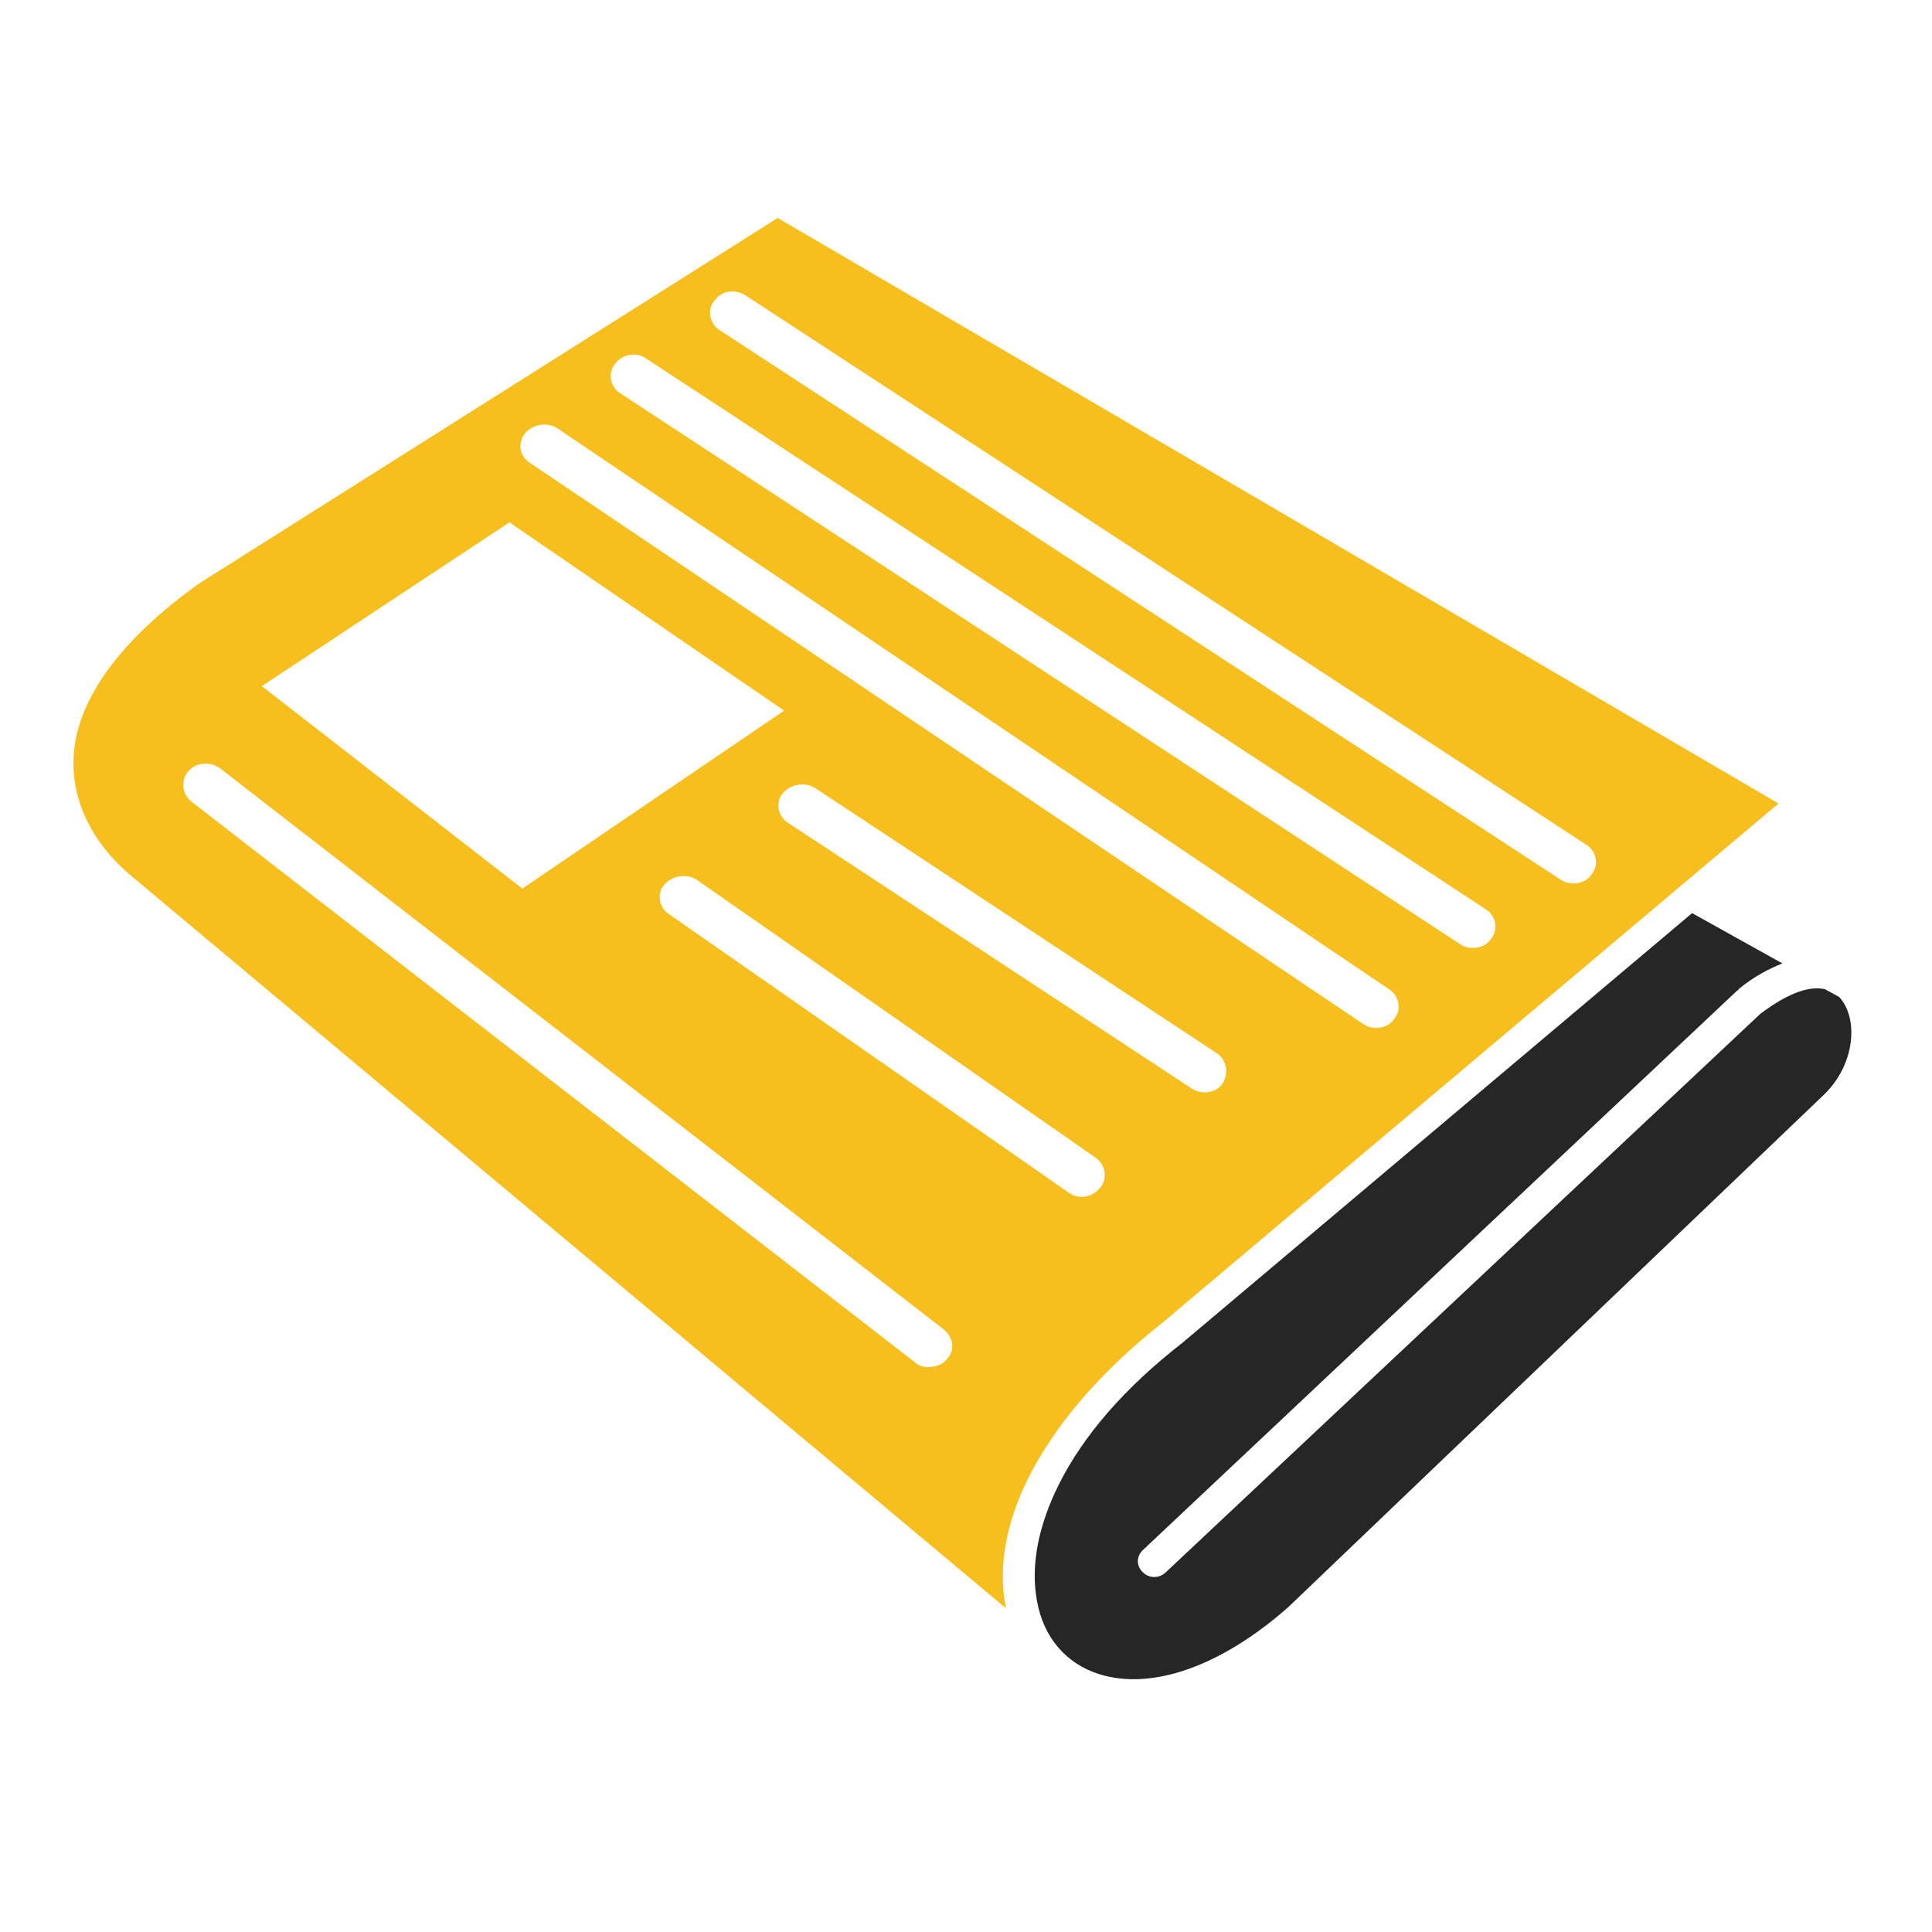
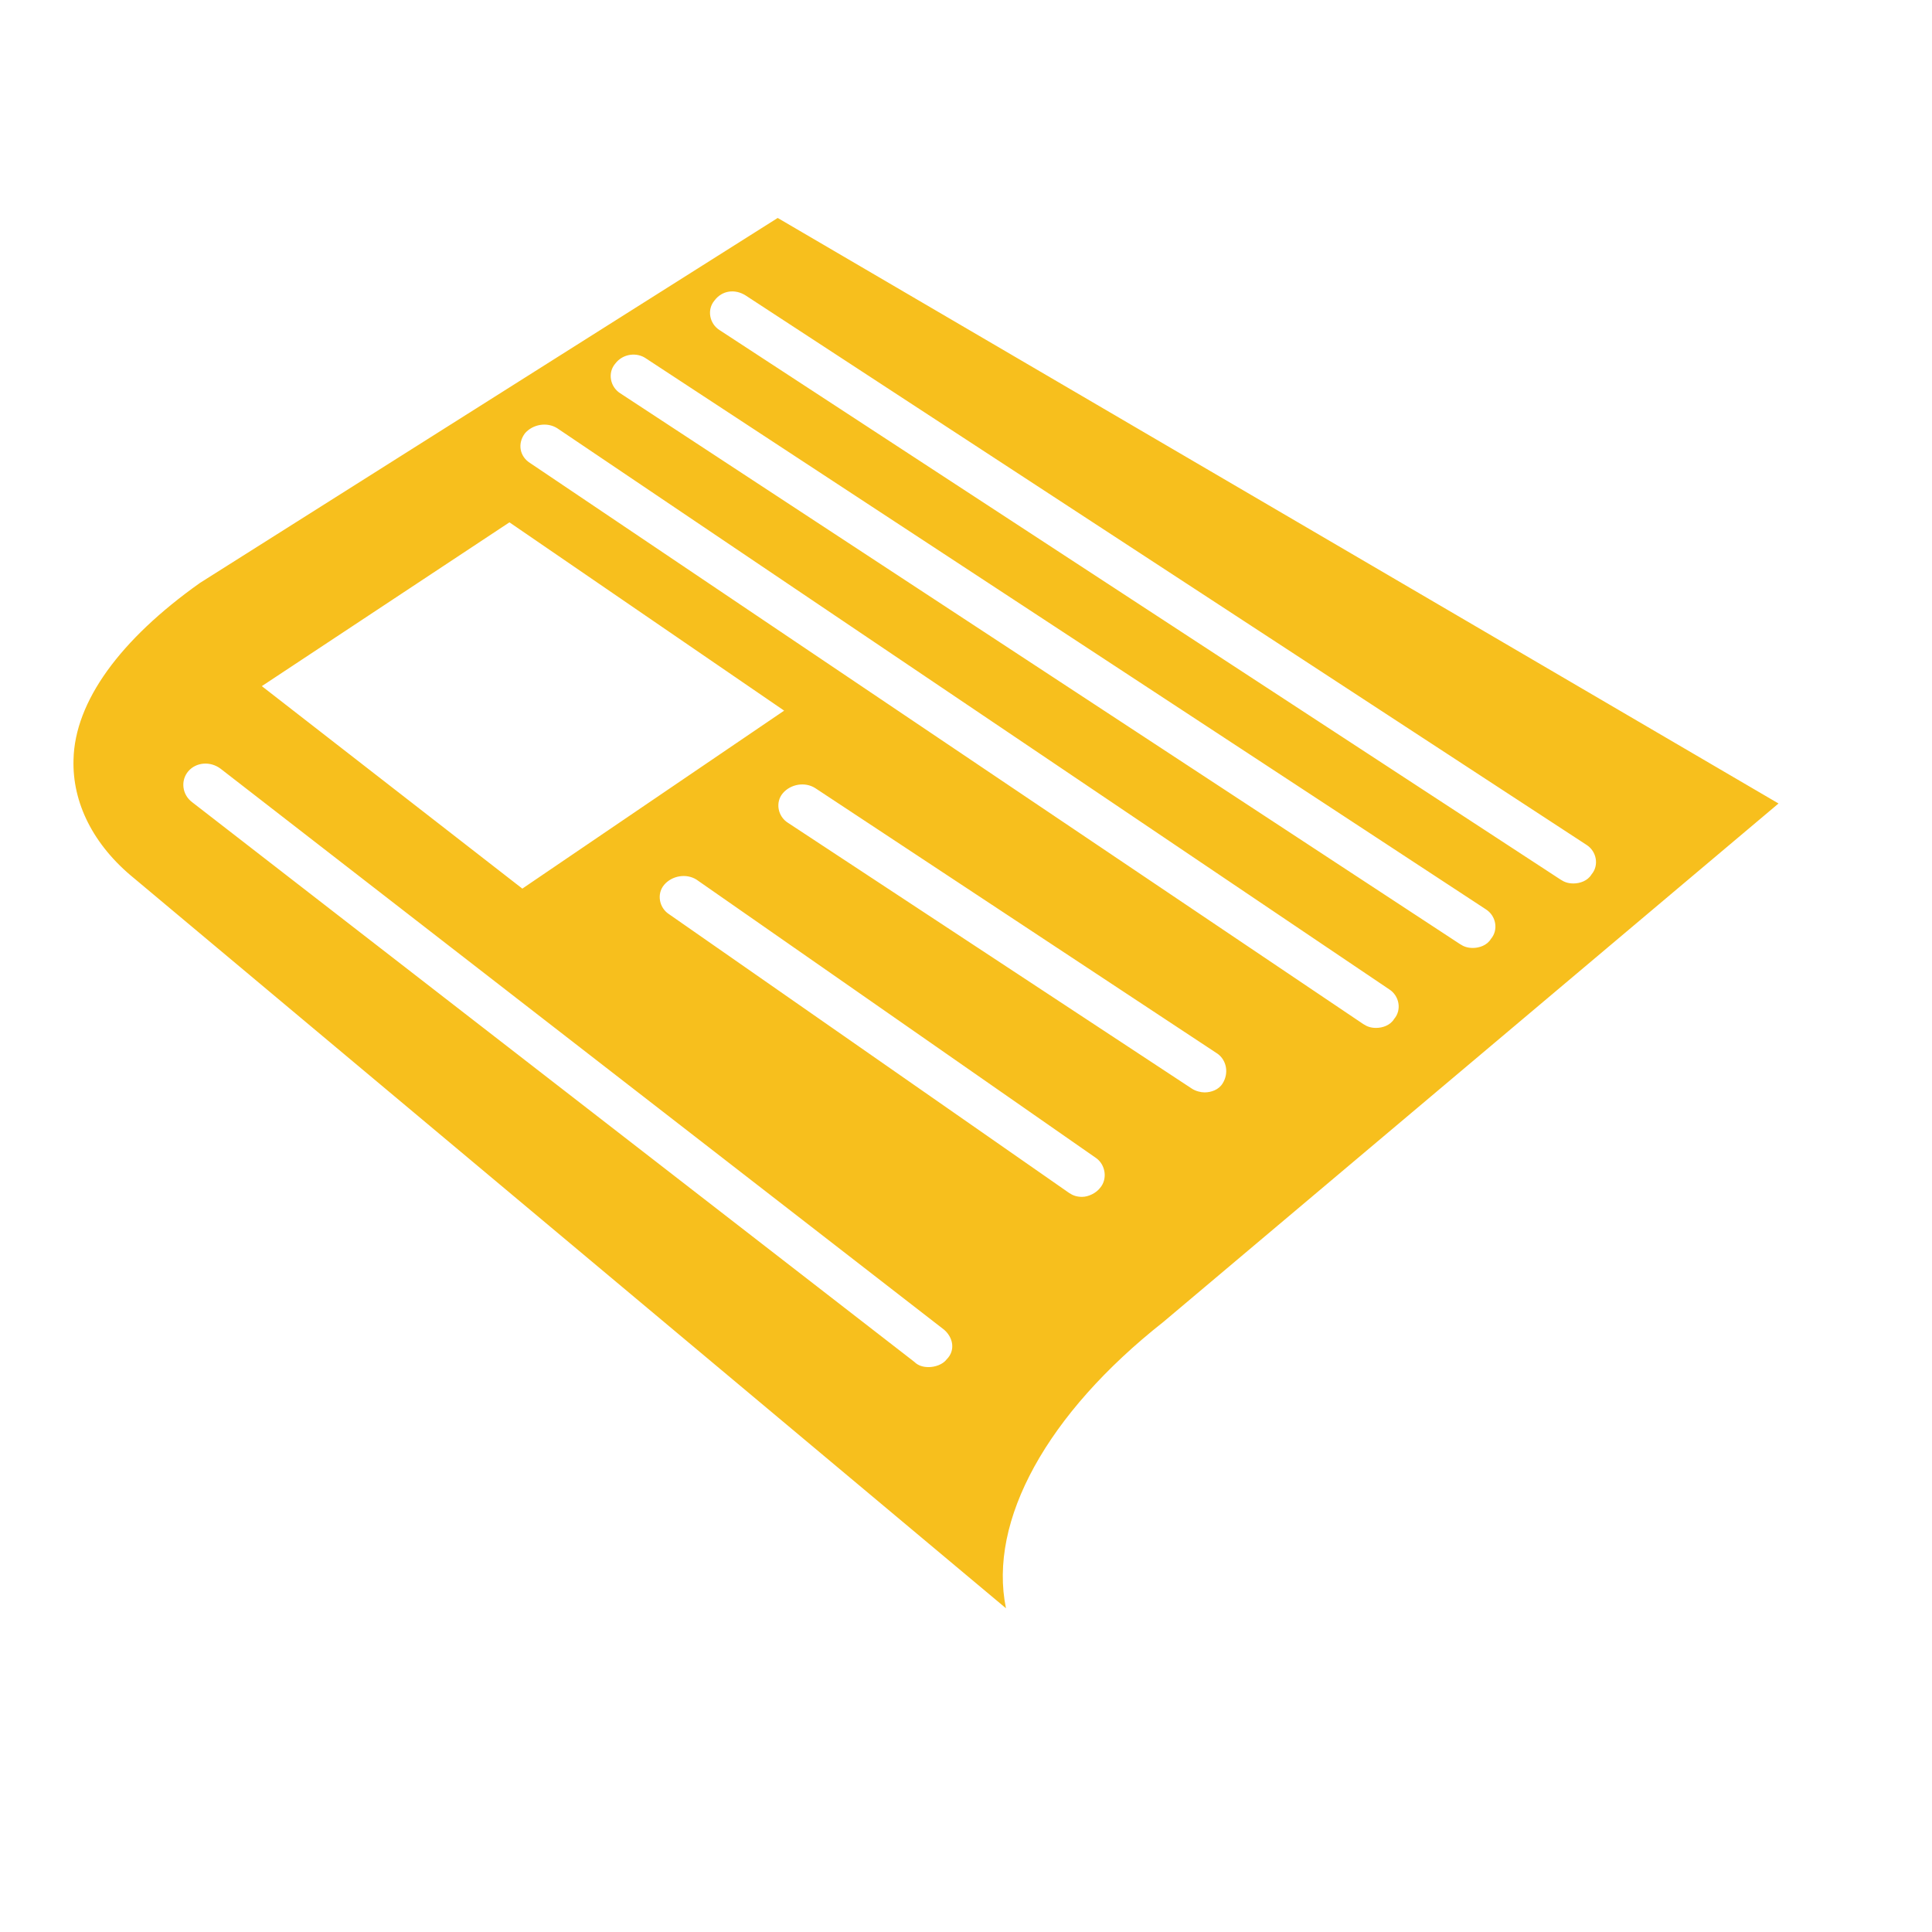
<svg xmlns="http://www.w3.org/2000/svg" version="1.1" id="Layer_1" x="0px" y="0px" viewBox="0 0 149.8 149.8" style="enable-background:new 0 0 149.8 149.8;" xml:space="preserve">
  <style type="text/css">
	.st0{fill:#272626;}
	.st1{fill:#F7BF1D;}
</style>
-   <path class="st0" d="M85.2,129.8c4.1,1.3,9.5-0.6,14.7-5.2l41.5-39.7c2.5-2.4,2.7-6,1.2-7.6c0,0,0,0,0,0l-1.1-0.6  c-1.3-0.3-3,0.4-5,1.9l-46.1,43.3c-0.5,0.5-1.3,0.5-1.8,0c-0.5-0.5-0.5-1.2,0-1.7l46.1-43.4c0,0,0.1,0,0.1-0.1c1.2-1,2.4-1.6,3.4-2  l-7-3.9l-39.5,33.3c0,0,0,0,0,0c-4.5,3.5-7.7,7.2-9.6,11c-1.6,3.2-2.2,6.3-1.7,9C80.9,127,82.7,129,85.2,129.8z" />
  <path class="st1" d="M5.7,58.9c-0.1,3.3,1.5,6.6,4.7,9.2l67.6,56.6c-1.4-6.8,3.2-15.1,12.2-22.2l47.7-40.2L60.3,16.9L15.5,45.2  C9.3,49.6,5.8,54.4,5.7,58.9z M85.3,92.1c-0.3,0.4-0.9,0.7-1.4,0.7c-0.4,0-0.7-0.1-1-0.3l-31-21.6c-0.8-0.5-1-1.6-0.4-2.3  c0.6-0.7,1.7-0.9,2.5-0.4l31,21.6C85.7,90.3,85.9,91.4,85.3,92.1z M94.8,84c-0.3,0.5-0.9,0.7-1.4,0.7c-0.3,0-0.7-0.1-1-0.3  L61.1,63.8c-0.8-0.5-1-1.6-0.4-2.3c0.6-0.7,1.7-0.9,2.5-0.4l31.2,20.6C95.1,82.2,95.3,83.2,94.8,84z M40.7,33.6  c0.6-0.7,1.7-0.9,2.5-0.4l64.5,43.5c0.8,0.5,1,1.6,0.4,2.3c-0.3,0.5-0.9,0.7-1.4,0.7c-0.4,0-0.7-0.1-1-0.3L41.1,35.9  C40.3,35.4,40.1,34.4,40.7,33.6z M39.5,40.5l21.3,14.6L40.5,68.9L20.3,53.2L39.5,40.5z M14.6,59.8c0.6-0.7,1.7-0.8,2.5-0.2  l56.1,43.5c0.7,0.6,0.9,1.6,0.2,2.3c-0.3,0.4-0.9,0.6-1.4,0.6c-0.4,0-0.8-0.1-1.1-0.4L14.9,62.2C14.1,61.6,14,60.5,14.6,59.8z   M47.7,28.2c0.6-0.8,1.7-0.9,2.4-0.4l65.1,42.7c0.8,0.5,1,1.6,0.4,2.3c-0.3,0.5-0.9,0.7-1.4,0.7c-0.4,0-0.7-0.1-1-0.3L48.1,30.5  C47.3,30,47.1,28.9,47.7,28.2z M55.4,23.3c0.6-0.8,1.6-0.9,2.4-0.4l65.2,42.6c0.8,0.5,1,1.6,0.4,2.3c-0.3,0.5-0.9,0.7-1.4,0.7  c-0.4,0-0.7-0.1-1-0.3L55.8,25.6C55,25.1,54.8,24,55.4,23.3z" />
</svg>